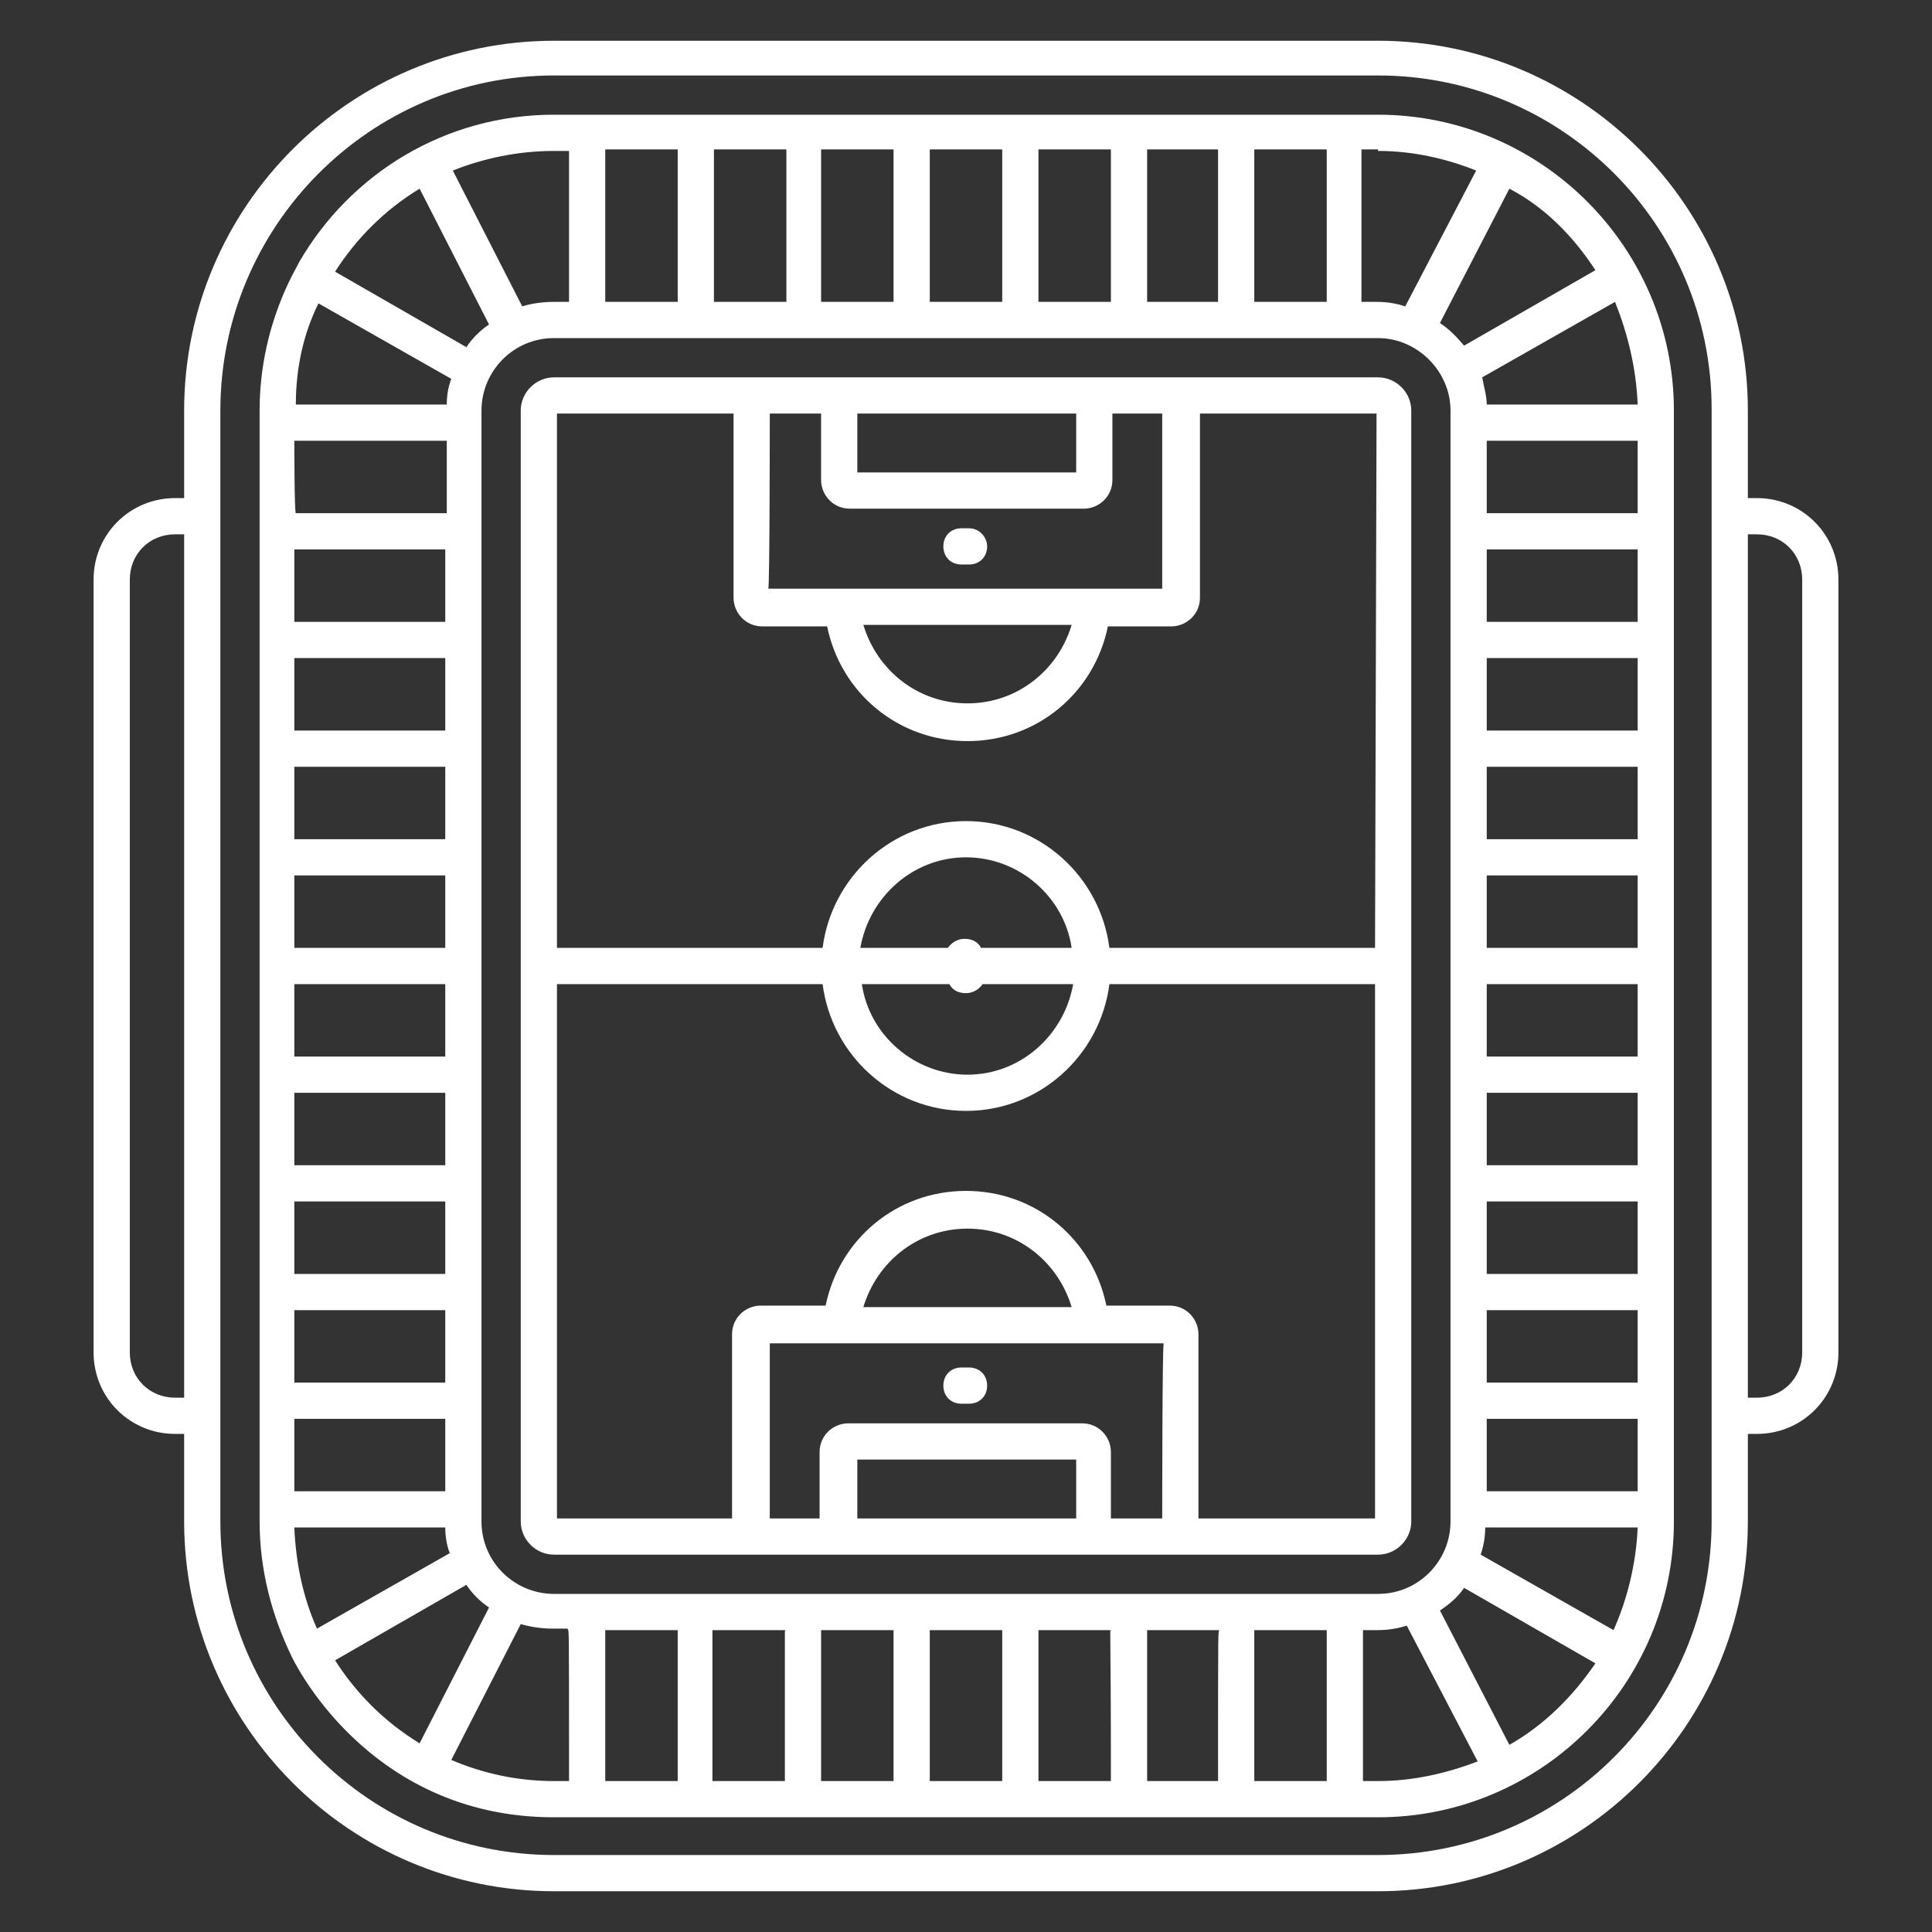
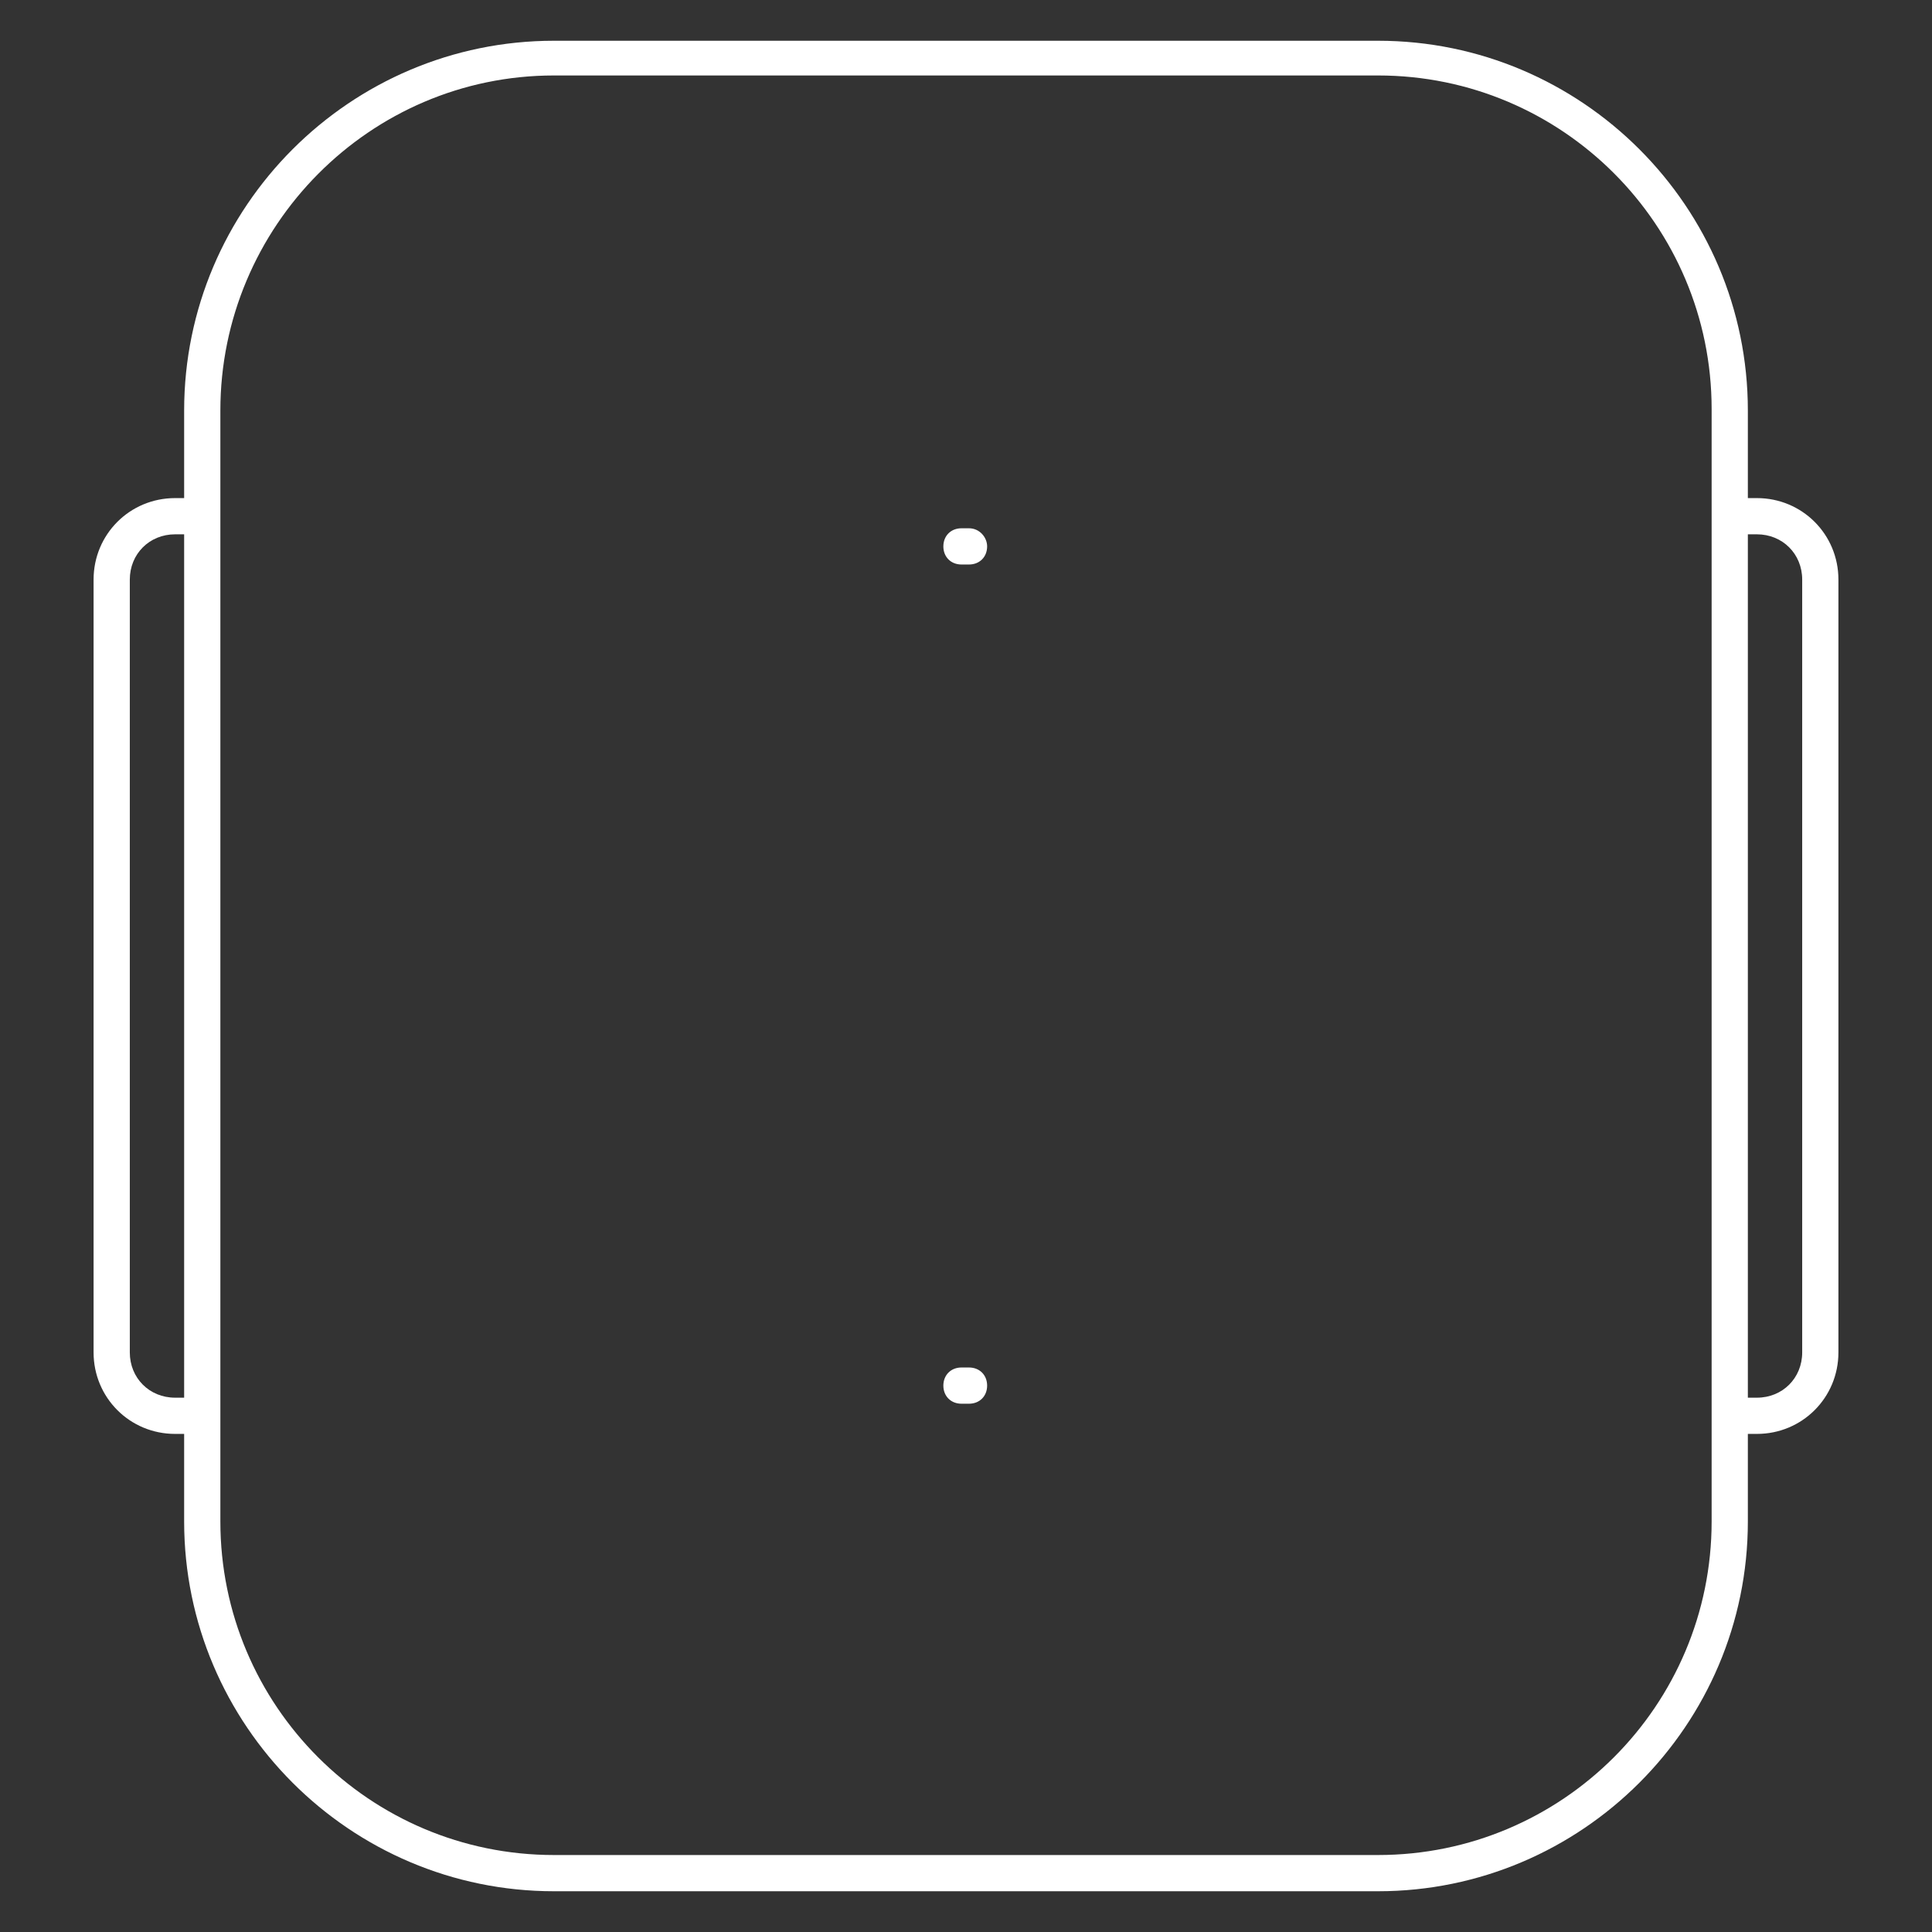
<svg xmlns="http://www.w3.org/2000/svg" version="1.1" id="Lag_1" x="0px" y="0px" viewBox="0 0 128 128" style="enable-background:new 0 0 128 128;" xml:space="preserve">
  <rect x="0" y="0" width="128" height="128" fill="#333333" stroke="none" />
  <style type="text/css">
	.st0{fill:#FFFFFF;}
</style>
  <g id="Layer_14">
    <path class="st0" d="M116.4,33h-0.6v-5.8c0-13.5-11-24.5-24.5-24.5H36.7c-13.5,0-24.5,11-24.5,24.5V33h-0.6c-3,0-5.4,2.4-5.4,5.4   v51.2c0,3,2.4,5.4,5.4,5.4h0.6v5.8c0,13.5,11,24.5,24.5,24.5h54.6c13.5,0,24.5-11,24.5-24.5V95h0.6c3,0,5.4-2.4,5.4-5.4V38.4   C121.8,35.4,119.4,33,116.4,33z M12.2,92.6h-0.6c-1.7,0-3-1.3-3-3V38.4c0-1.7,1.3-3,3-3h0.6V92.6z M113.4,34.2v59.6v7   c0,12.2-9.9,22.1-22.1,22.1H36.7c-12.2,0-22.1-9.9-22.1-22.1v-7c0-6.5,0-57.6,0-66.6C14.6,15,24.5,5,36.7,5h54.6   c12.2,0,22.1,9.9,22.1,22.1V34.2z M119.4,89.6c0,1.7-1.3,3-3,3h-0.6V35.4h0.6c1.7,0,3,1.3,3,3V89.6z" />
-     <path class="st0" d="M91.3,7.6H36.7c-7.2,0-13.5,3.9-16.9,9.8c-0.1,0.3-2.6,4.1-2.6,9.8v73.6c0,3.2,0.8,6.2,2.1,8.9   c0,0,4.9,10.7,17.4,10.7h54.6c10.8,0,19.6-8.8,19.6-19.6V27.2C110.9,16.4,102.1,7.6,91.3,7.6z M108.5,26.8   C108.4,26.8,108.4,26.8,108.5,26.8l-10,0c0-0.6-0.2-1.2-0.3-1.8l8.8-5C107.8,22,108.4,24.3,108.5,26.8z M105.7,17.9l-8.7,5   c-0.5-0.6-1-1.1-1.6-1.5l4.6-8.9C102.3,13.7,104.2,15.6,105.7,17.9z M96.1,27.2v73.6c0,2.6-2.1,4.8-4.8,4.8H36.7   c-2.6,0-4.8-2.1-4.8-4.8V27.2c0-2.6,2.1-4.8,4.8-4.8h54.6C93.9,22.4,96.1,24.6,96.1,27.2z M91.3,10c2.3,0,4.5,0.5,6.5,1.3l-4.7,9   c-0.6-0.2-1.2-0.3-1.9-0.3h-1v-9.9c0-0.1,0-0.1,0-0.2H91.3z M87.9,10c0,0.1,0,0.1,0,0.2V20h-4.8v-9.9c0-0.1,0-0.1,0-0.2H87.9z    M80.7,10c0,0.1,0,0.1,0,0.2V20H76v-9.9c0-0.1,0-0.1,0-0.2H80.7z M73.6,10c0,0.1,0,0.1,0,0.2V20h-4.8v-9.9c0-0.1,0-0.1,0-0.2H73.6z    M66.4,10c0,0.1,0,0.1,0,0.2V20h-4.8v-9.9c0-0.1,0-0.1,0-0.2H66.4z M59.2,10c0,0.1,0,0.1,0,0.2V20h-4.8v-9.9c0-0.1,0-0.1,0-0.2   H59.2z M52.1,10c0,0.1,0,0.1,0,0.2V20h-4.8v-9.9c0-0.1,0-0.1,0-0.2H52.1z M44.9,10c0,0.1,0,0.1,0,0.2V20h-4.8v-9.9   c0-0.1,0-0.1,0-0.2H44.9z M36.7,10h1c0,0.1,0,0.1,0,0.2V20h-1c-0.7,0-1.5,0.1-2.1,0.3l-4.6-9C32,10.5,34.3,10,36.7,10z M27.8,12.5   l4.6,9c-0.6,0.4-1.1,0.9-1.5,1.5l-8.7-5C23.6,15.8,25.5,13.9,27.8,12.5z M21.1,20.1l8.8,5c-0.2,0.5-0.3,1.1-0.3,1.7   c-0.1,0-0.1,0-0.2,0h-9.8C19.6,24.4,20.1,22.1,21.1,20.1z M19.5,29.2h9.9c0.1,0,0.1,0,0.2,0V34c-0.2,0-0.5,0-10,0   C19.5,34,19.5,29.2,19.5,29.2z M19.5,36.4c10.6,0,9.8,0,10,0v4.8c-0.2,0-0.5,0-10,0V36.4z M19.5,43.6c10.6,0,9.8,0,10,0v4.8   c-0.2,0-0.5,0-10,0V43.6z M19.5,50.8c10.6,0,9.8,0,10,0v4.8c-0.2,0-0.5,0-10,0V50.8z M19.5,58c10.6,0,9.8,0,10,0v4.8   c-0.2,0-0.5,0-10,0V58z M19.5,65.2c10.6,0,9.8,0,10,0V70c-0.2,0-0.5,0-10,0V65.2z M19.5,72.4c10.6,0,9.8,0,10,0v4.8   c-0.2,0-0.5,0-10,0V72.4z M19.5,79.6c10.6,0,9.8,0,10,0v4.8c-0.2,0-0.5,0-10,0V79.6z M19.5,86.8c10.6,0,9.8,0,10,0v4.8   c-0.2,0-0.5,0-10,0V86.8z M19.5,94c10.6,0,9.8,0,10,0v4.8c-0.2,0-0.5,0-10,0V94z M19.5,101.2h9.8c0.1,0,0.1,0,0.2,0   c0,0.6,0.1,1.2,0.3,1.7l-8.8,5C20.1,105.9,19.6,103.6,19.5,101.2z M22.2,110l8.7-5c0.4,0.6,0.9,1.1,1.5,1.5l-4.6,9   C25.5,114.1,23.6,112.2,22.2,110z M37.7,118h-1c-2.4,0-4.7-0.5-6.8-1.4l4.6-9c0.7,0.2,1.4,0.3,2.1,0.3h1   C37.7,108.2,37.7,107,37.7,118z M44.9,108.1v9.9h-4.8c0-3,0-9.8,0-10h4.8C44.9,108,44.9,108,44.9,108.1z M52,108.1v9.9h-4.8v-9.9   c0,0,0-0.1,0-0.1h4.8C52.1,108,52,108,52,108.1z M59.2,118h-4.8c0-3,0-9.8,0-10h4.8C59.2,108.2,59.2,107,59.2,118z M66.4,118h-4.8   c0-3,0-9.8,0-10h4.8C66.4,108.2,66.4,107,66.4,118z M73.6,118h-4.8c0-3,0-9.8,0-10h4.8C73.5,108.2,73.6,107,73.6,118z M80.7,118H76   c0-3,0-9.8,0-10h4.8C80.7,108.2,80.7,107,80.7,118z M87.9,118h-4.8c0-3,0-9.8,0-10h4.8C87.9,108.2,87.9,107,87.9,118z M91.3,118h-1   c0-3,0-9.8,0-10h1c0.6,0,1.3-0.1,1.9-0.3l4.7,9C95.8,117.5,93.6,118,91.3,118z M100,115.6l-4.6-8.9c0.6-0.4,1.2-0.9,1.6-1.5l8.7,5   C104.2,112.4,102.3,114.3,100,115.6z M106.9,108l-8.8-5c0.2-0.6,0.3-1.2,0.3-1.8h10c0,0,0.1,0,0.1,0   C108.4,103.6,107.8,106,106.9,108z M108.5,98.8C108.4,98.8,108.4,98.8,108.5,98.8l-10,0V94h9.9c0,0,0.1,0,0.1,0V98.8z M108.5,91.6   c-0.3,0,1.2,0-10,0v-4.8c2.4,0,9.8,0,10,0V91.6z M108.5,84.4c-0.3,0,1.2,0-10,0v-4.8c2.4,0,9.8,0,10,0V84.4z M108.5,77.2   c-0.3,0,1.2,0-10,0v-4.8c2.4,0,9.8,0,10,0V77.2z M108.5,70c-0.3,0,1.2,0-10,0v-4.8c2.4,0,9.8,0,10,0V70z M108.5,62.8   c-0.3,0,1.2,0-10,0V58c2.4,0,9.8,0,10,0V62.8z M108.5,55.6c-0.3,0,1.2,0-10,0v-4.8c2.4,0,9.8,0,10,0V55.6z M108.5,48.4   c-0.3,0,1.2,0-10,0v-4.8c2.4,0,9.8,0,10,0V48.4z M108.5,41.2c-0.3,0,1.2,0-10,0v-4.8c2.4,0,9.8,0,10,0V41.2z M108.5,34   C108.4,34,108.4,34,108.5,34l-10,0v-4.8h9.9c0,0,0.1,0,0.1,0V34z" />
    <path class="st0" d="M64.2,35h-0.5c-0.7,0-1.2,0.5-1.2,1.2c0,0.7,0.5,1.2,1.2,1.2h0.5c0.7,0,1.2-0.5,1.2-1.2   C65.4,35.6,64.9,35,64.2,35z" />
-     <path class="st0" d="M91.3,25c-35.3,0-23.5,0-54.6,0c-1.2,0-2.2,1-2.2,2.2v73.6c0,1.2,1,2.2,2.2,2.2c37.1,0,22.1,0,54.6,0   c1.2,0,2.2-1,2.2-2.2V27.2C93.5,26,92.5,25,91.3,25z M56.8,27.4h14.5v3.9H56.8V27.4z M51,27.4h3.4v4.4c0,1,0.8,1.9,1.9,1.9h15.5   c1,0,1.9-0.8,1.9-1.9v-4.4H77V39c-5.7,0-20.2,0-26.1,0C51,39,51,27.4,51,27.4z M71,41.4c-0.9,3-3.6,5.2-6.9,5.2   c-3.3,0-6-2.2-6.9-5.2H71z M71.2,100.6H56.8v-3.9h14.5V100.6z M77,100.6h-3.4v-4.4c0-1-0.8-1.9-1.9-1.9H56.2c-1,0-1.9,0.8-1.9,1.9   v4.4H51V89c5.7,0,20.2,0,26.1,0C77,89,77,100.6,77,100.6z M57.2,86.6c0.9-3,3.6-5.2,6.9-5.2s6,2.2,6.9,5.2H57.2z M91.1,100.6H79.4   V88.4c0-1-0.8-1.9-1.9-1.9h-4.2c-0.9-4.4-4.7-7.6-9.3-7.6s-8.4,3.2-9.3,7.6h-4.3c-1,0-1.9,0.8-1.9,1.9v12.2H36.9V65.2h17.6   c0.6,4.7,4.6,8.4,9.5,8.4s8.9-3.7,9.5-8.4h17.6L91.1,100.6L91.1,100.6z M62.9,65.2c0.2,0.4,0.6,0.6,1.1,0.6s0.9-0.3,1.1-0.6h6   c-0.6,3.4-3.5,6-7,6s-6.5-2.6-7-6H62.9z M57,62.8c0.6-3.4,3.5-6,7-6c3.5,0,6.5,2.6,7,6h-6c-0.2-0.4-0.6-0.6-1.1-0.6   s-0.9,0.3-1.1,0.6C62.9,62.8,57,62.8,57,62.8z M91.1,62.8H73.5c-0.6-4.7-4.6-8.4-9.5-8.4s-8.9,3.7-9.5,8.4H36.9V27.4h11.7v12.2   c0,1,0.8,1.9,1.9,1.9h4.3c0.9,4.4,4.7,7.6,9.3,7.6s8.4-3.2,9.3-7.6h4.2c1,0,1.9-0.8,1.9-1.9V27.4h11.7L91.1,62.8L91.1,62.8z" />
    <path class="st0" d="M64.2,90.6h-0.5c-0.7,0-1.2,0.5-1.2,1.2s0.5,1.2,1.2,1.2h0.5c0.7,0,1.2-0.5,1.2-1.2S64.9,90.6,64.2,90.6z" />
  </g>
</svg>